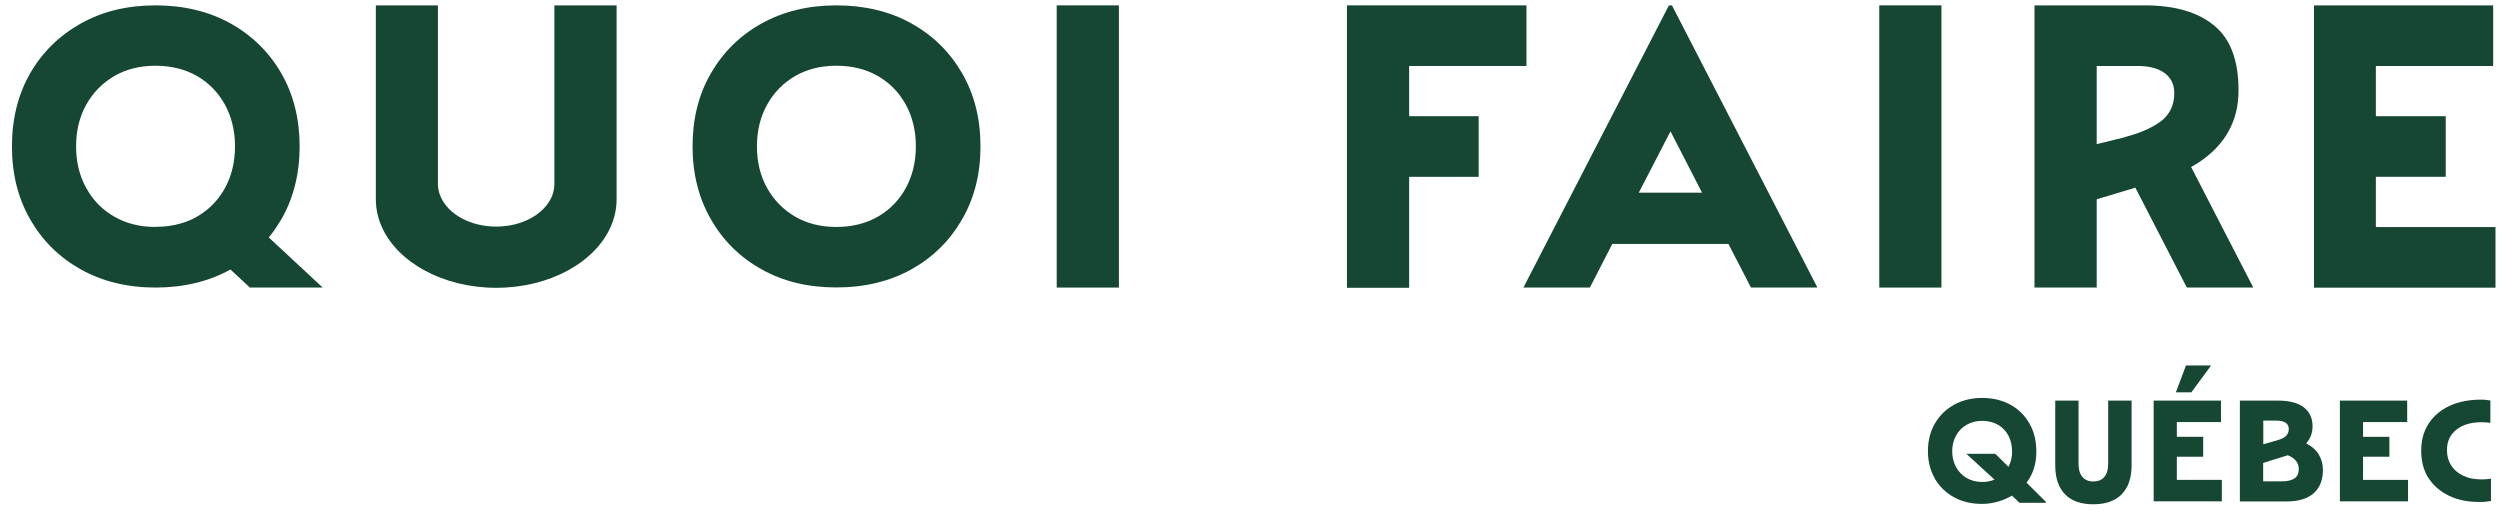
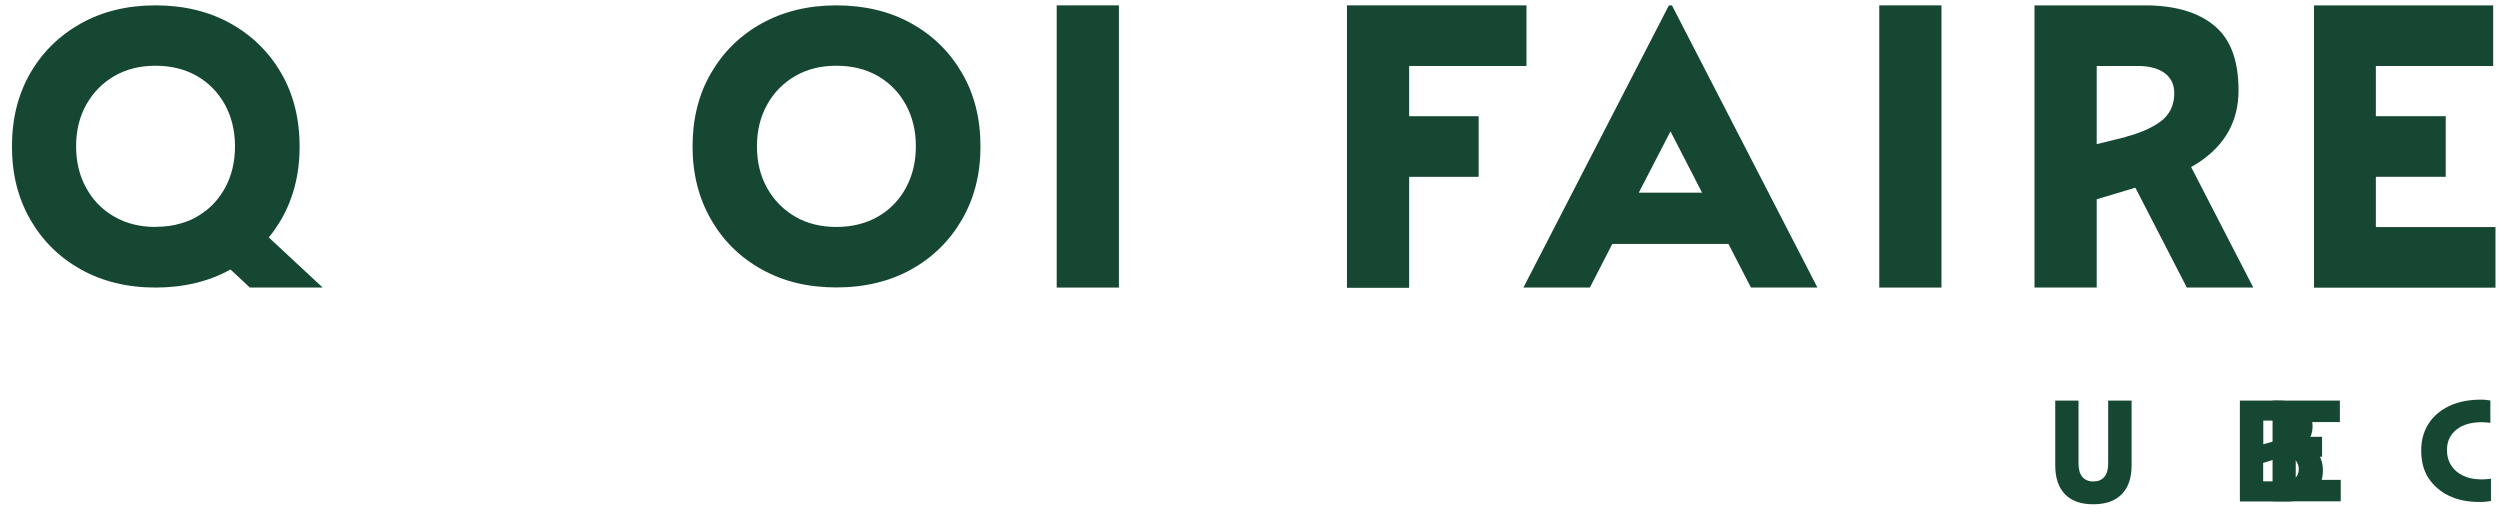
<svg xmlns="http://www.w3.org/2000/svg" id="Calque_1" viewBox="0 0 205 42">
  <defs>
    <style>.cls-1{fill:#154733;}</style>
  </defs>
  <g>
    <path class="cls-1" d="M58.3,17.99c-1.01-1.75-1.51-3.74-1.51-5.99s.5-4.27,1.51-6c1.01-1.74,2.39-3.1,4.16-4.08,1.77-.98,3.81-1.48,6.12-1.48s4.38,.49,6.15,1.48c1.77,.98,3.16,2.35,4.16,4.08,1.01,1.74,1.51,3.74,1.51,6s-.5,4.24-1.51,5.99c-1.01,1.75-2.39,3.11-4.16,4.1-1.77,.98-3.82,1.48-6.15,1.48s-4.35-.49-6.12-1.48c-1.77-.98-3.16-2.35-4.16-4.1Zm15.97-2.56c.55-1,.83-2.14,.83-3.43s-.28-2.44-.83-3.43c-.55-1-1.31-1.77-2.29-2.34-.97-.56-2.11-.84-3.4-.84s-2.39,.28-3.37,.84c-.97,.56-1.74,1.34-2.3,2.34-.56,1-.84,2.14-.84,3.43s.28,2.44,.84,3.43c.56,1,1.33,1.77,2.3,2.34,.97,.56,2.1,.84,3.37,.84s2.42-.28,3.4-.84c.97-.56,1.74-1.34,2.29-2.34Z" />
    <path class="cls-1" d="M86.65,.44h5.1V23.58h-5.1V.44Z" />
    <path class="cls-1" d="M110.45,.44h14.72V5.41h-9.62v4.12h5.7v4.97h-5.7v9.1h-5.1V.44Z" />
    <path class="cls-1" d="M136.85,.44h.25l11.93,23.14h-5.45l-1.85-3.58h-9.52l-1.84,3.58h-5.45L136.85,.44Zm2.72,15.36l-2.59-5.03-2.6,5.03h5.19Z" />
    <path class="cls-1" d="M154.1,.44h5.1V23.58h-5.1V.44Z" />
    <path class="cls-1" d="M189.75,.44h14.69V5.41h-9.62v4.12h5.73v4.97h-5.73v4.12h9.81v4.97h-14.88V.44Z" />
-     <path class="cls-1" d="M50.56,.44v15.91c0,.78-.17,1.53-.48,2.24-1.28,2.91-5,5.01-9.39,5.01s-8.11-2.11-9.39-5.01c-.31-.71-.48-1.46-.48-2.24V.44h5.09V15.08c0,.38,.08,.74,.24,1.08,.62,1.41,2.41,2.42,4.54,2.42s3.92-1.02,4.54-2.42c.15-.34,.23-.71,.23-1.08V.44h5.09Z" />
    <path class="cls-1" d="M179.68,13.69c.23-.13,.44-.25,.63-.38,2.17-1.44,3.25-3.41,3.25-5.89s-.66-4.22-1.99-5.32c-1.33-1.1-3.22-1.66-5.69-1.66h-9.05V23.58h5.1v-7.24l3.17-.95,4.22,8.19h5.45l-5.1-9.89Zm-5.39-2.45l-1.18,.29-1.18,.29V5.41h3.31c.05,0,.11,0,.16,0,.9,.02,1.6,.21,2.1,.58,.53,.4,.79,.94,.79,1.64,0,.82-.25,1.47-.73,1.98-.06,.07-.13,.14-.19,.19-.62,.53-1.65,1.05-3.09,1.43Z" />
    <path class="cls-1" d="M22.05,19.46c.23-.28,.45-.58,.65-.89,.13-.19,.24-.38,.36-.57,1.01-1.75,1.51-3.75,1.51-5.99s-.5-4.27-1.51-6.01c-1-1.73-2.39-3.09-4.16-4.08-1.77-.98-3.82-1.48-6.15-1.48s-4.35,.5-6.11,1.48c-1.77,.99-3.16,2.35-4.16,4.08-1,1.74-1.5,3.74-1.5,6.01s.5,4.24,1.5,5.99c1.01,1.75,2.39,3.11,4.16,4.1,1.77,.98,3.8,1.48,6.11,1.48s4.38-.5,6.15-1.48c0,0,0,0,0,0l1.59,1.48h5.97l-4.42-4.11Zm-9.3-.85c-1.27,0-2.39-.28-3.37-.84-.98-.56-1.75-1.34-2.3-2.34-.56-.99-.84-2.14-.84-3.43s.28-2.44,.84-3.43c.56-1,1.33-1.77,2.3-2.34,.97-.56,2.1-.84,3.37-.84s2.42,.28,3.4,.84c.97,.56,1.73,1.34,2.29,2.34,.53,.97,.81,2.07,.83,3.32v.11c0,1.29-.28,2.44-.83,3.43-.39,.7-.88,1.3-1.48,1.78-.09,.07-.19,.15-.28,.21-.17,.12-.34,.24-.52,.34-.4,.24-.84,.42-1.3,.55-.65,.2-1.35,.29-2.11,.29Z" />
  </g>
  <g>
-     <path class="cls-1" d="M158.66,39.24c-.38-.66-.57-1.41-.57-2.25s.19-1.61,.57-2.26c.38-.65,.9-1.17,1.57-1.54s1.44-.56,2.31-.56,1.65,.19,2.32,.56c.67,.37,1.19,.89,1.56,1.55,.38,.66,.56,1.43,.56,2.29,0,1-.27,1.85-.8,2.55l1.58,1.57v.08h-2.16l-.62-.59c-.35,.21-.74,.38-1.17,.5-.43,.12-.85,.18-1.28,.18-.87,0-1.64-.18-2.31-.55s-1.19-.88-1.57-1.53Zm6.04-.97c.19-.37,.29-.77,.29-1.22,0-.51-.1-.96-.3-1.33-.2-.38-.49-.68-.86-.89s-.8-.32-1.29-.32-.9,.11-1.27,.32-.66,.5-.87,.88c-.21,.38-.32,.81-.32,1.29s.11,.93,.32,1.31c.21,.38,.5,.67,.87,.89,.37,.21,.79,.32,1.27,.32,.36,0,.69-.06,1.01-.19l-2.31-2.12h2.37l1.1,1.08Z" />
    <path class="cls-1" d="M168.52,32.85h1.92v5.17c0,.47,.1,.83,.31,1.08,.21,.25,.51,.38,.9,.38s.7-.12,.91-.38c.21-.25,.31-.61,.31-1.08v-5.17h1.92v5.31c0,1.03-.27,1.82-.81,2.37s-1.32,.82-2.33,.82-1.79-.27-2.32-.82-.8-1.33-.8-2.37v-5.31Z" />
-     <path class="cls-1" d="M176.6,32.85h5.52v1.76h-3.62v1.21h2.16v1.63h-2.16v1.9h3.69v1.76h-5.59v-8.26Zm2.65-2.88h2.06l-1.62,2.2h-1.27l.83-2.2Z" />
    <path class="cls-1" d="M183.68,32.85h3.11c.93,0,1.64,.18,2.12,.55,.48,.37,.72,.89,.72,1.57,0,.24-.04,.48-.12,.71-.08,.24-.22,.46-.4,.68,.47,.24,.82,.55,1.04,.93s.33,.8,.33,1.25c0,.81-.25,1.45-.75,1.9-.5,.45-1.25,.68-2.25,.68h-3.81v-8.26Zm3.03,3.26c.36-.1,.61-.22,.75-.37,.14-.15,.22-.33,.22-.56,0-.46-.35-.69-1.04-.69h-1.05v1.94l1.13-.32Zm1.46,3.11c.22-.17,.33-.42,.33-.74,0-.53-.3-.91-.9-1.15l-2.02,.63v1.51h1.54c.47,0,.82-.09,1.04-.26Z" />
-     <path class="cls-1" d="M191.87,32.85h5.52v1.76h-3.62v1.21h2.16v1.63h-2.16v1.9h3.69v1.76h-5.59v-8.26Z" />
+     <path class="cls-1" d="M191.87,32.85v1.76h-3.62v1.21h2.16v1.63h-2.16v1.9h3.69v1.76h-5.59v-8.26Z" />
    <path class="cls-1" d="M199.13,39.2c-.4-.63-.59-1.38-.59-2.25s.2-1.57,.6-2.2,.97-1.11,1.7-1.46c.73-.34,1.6-.52,2.59-.52,.13,0,.27,0,.41,.02,.15,.02,.27,.03,.37,.05v1.84c-.07-.02-.17-.03-.31-.04-.13-.01-.26-.02-.39-.02-.87,0-1.57,.2-2.08,.61-.52,.41-.78,.97-.78,1.68,0,.48,.12,.9,.35,1.26s.56,.64,.98,.84c.42,.2,.91,.3,1.47,.3,.17,0,.33,0,.48-.02,.15-.01,.26-.03,.33-.04v1.83c-.12,.02-.26,.04-.43,.06-.17,.02-.35,.02-.55,.02-.94,0-1.77-.17-2.49-.52-.71-.35-1.27-.84-1.67-1.47Z" />
  </g>
</svg>